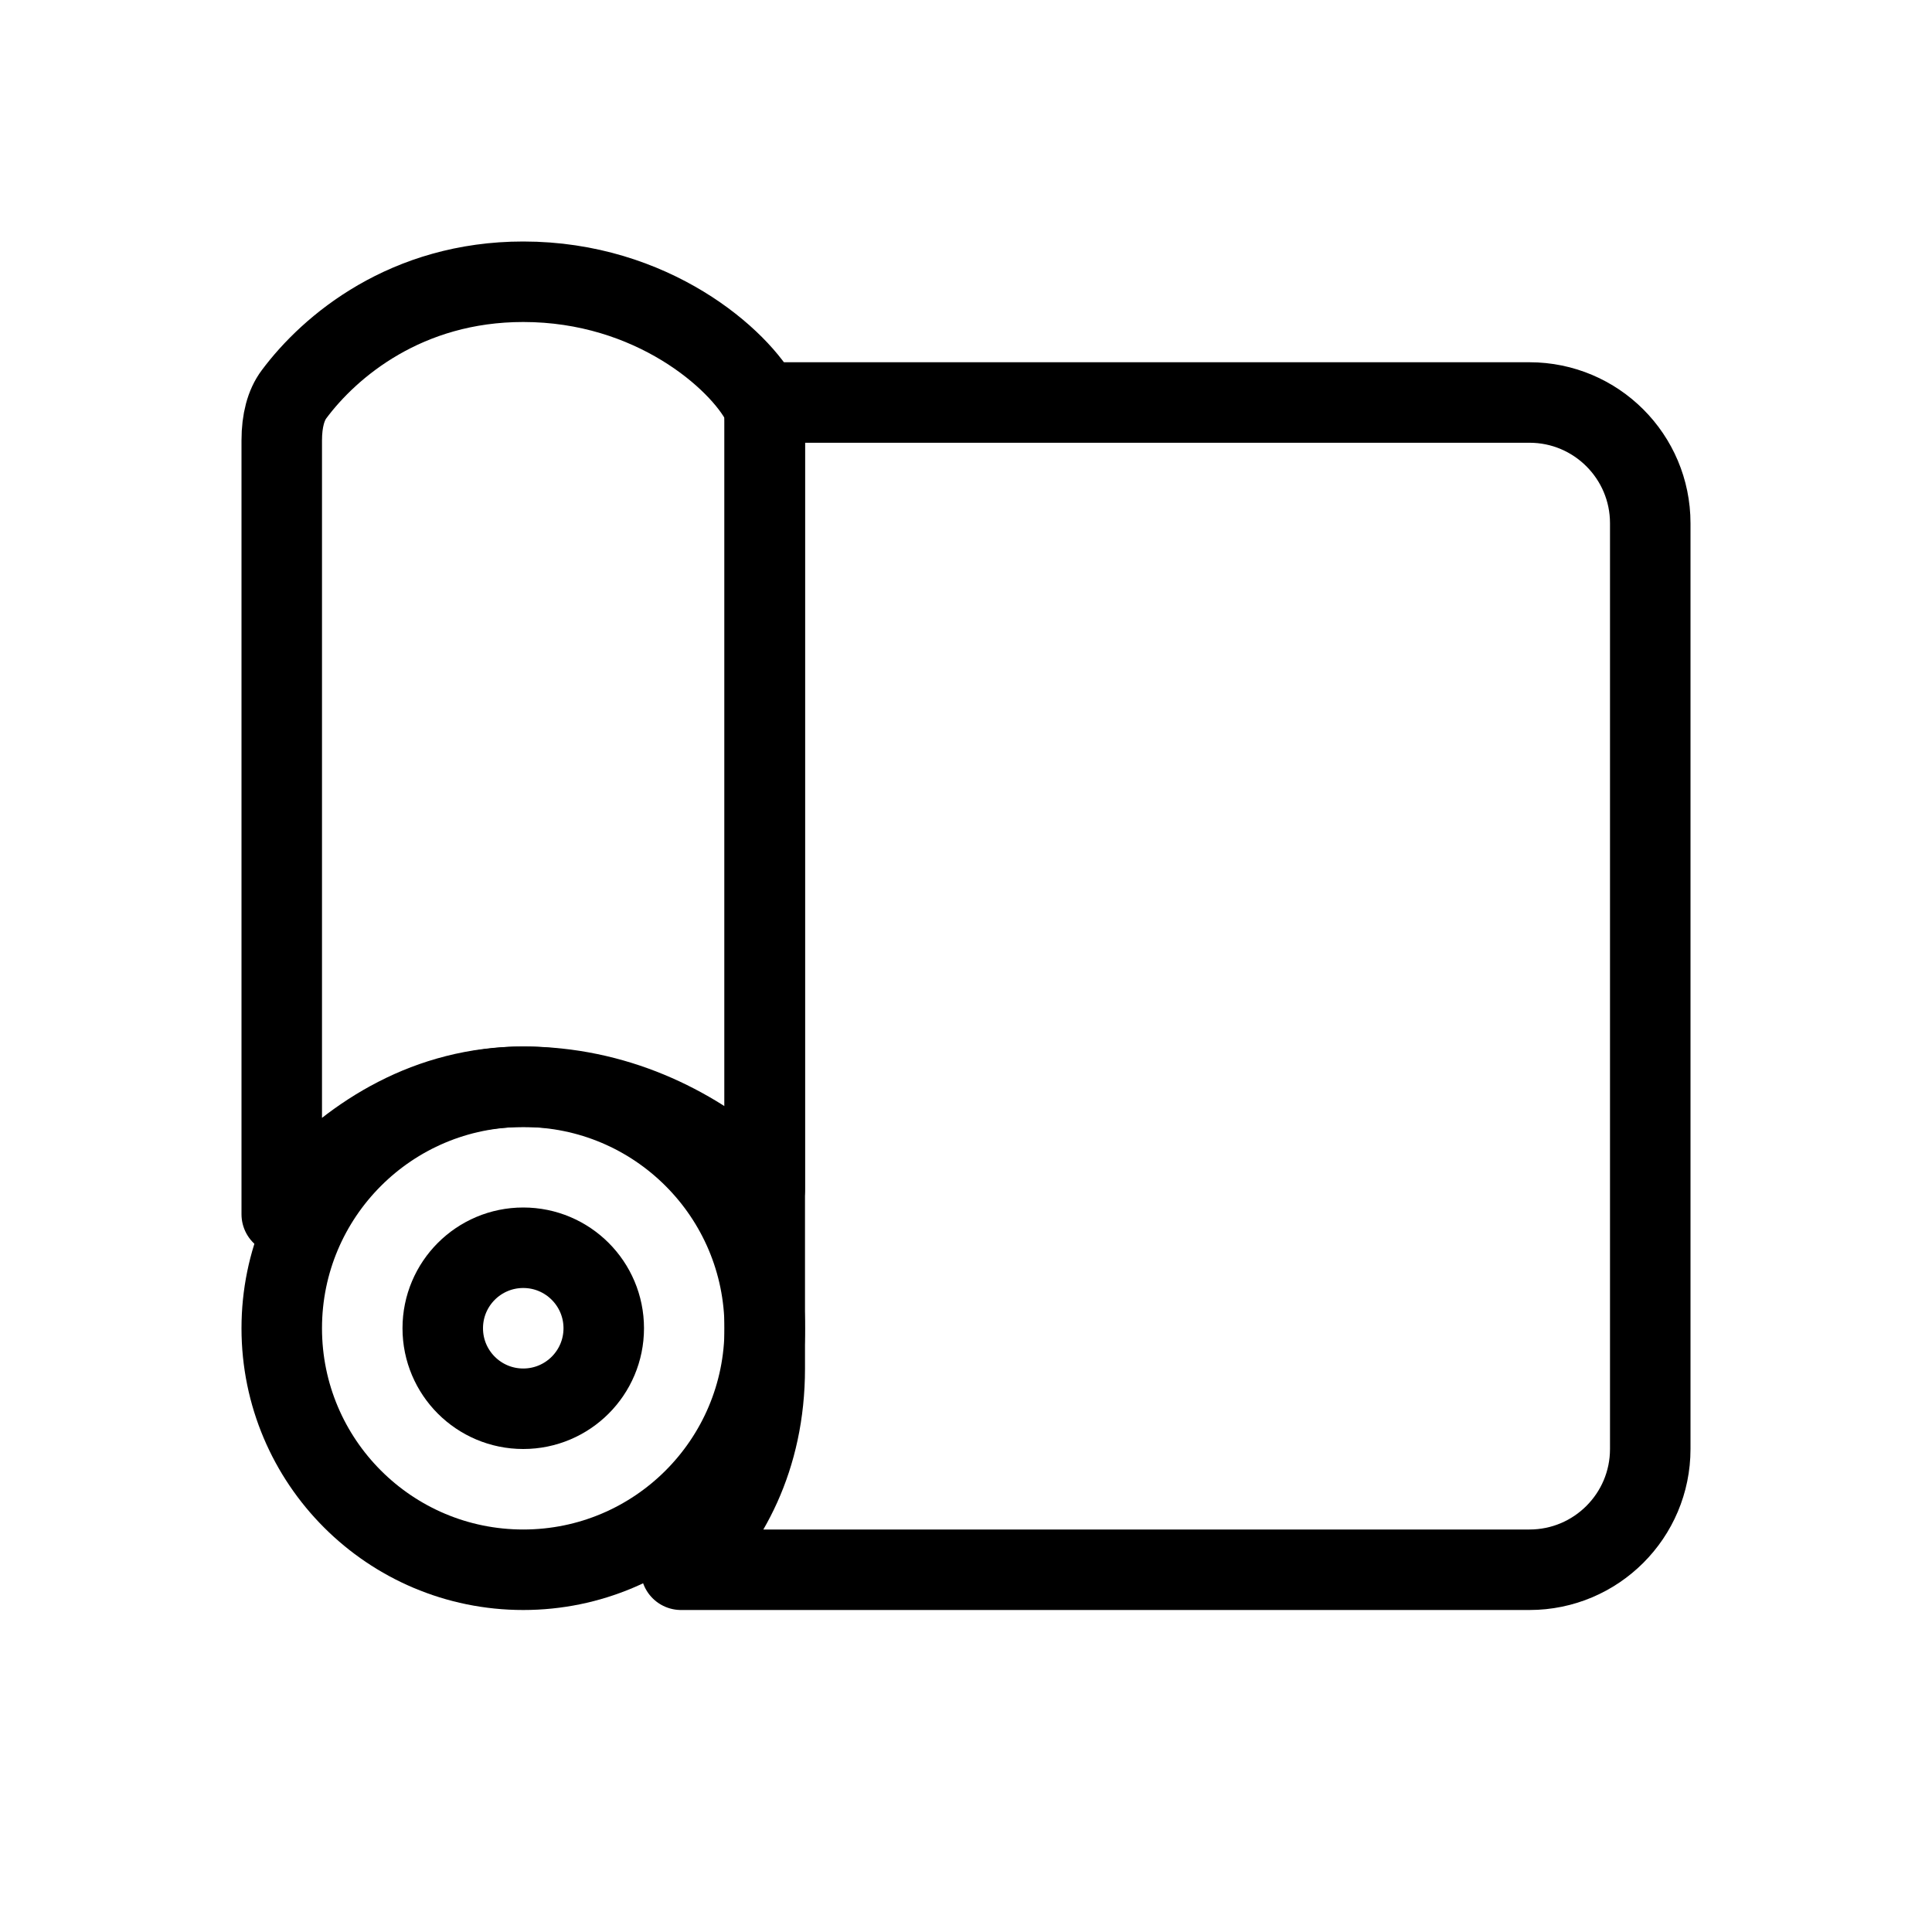
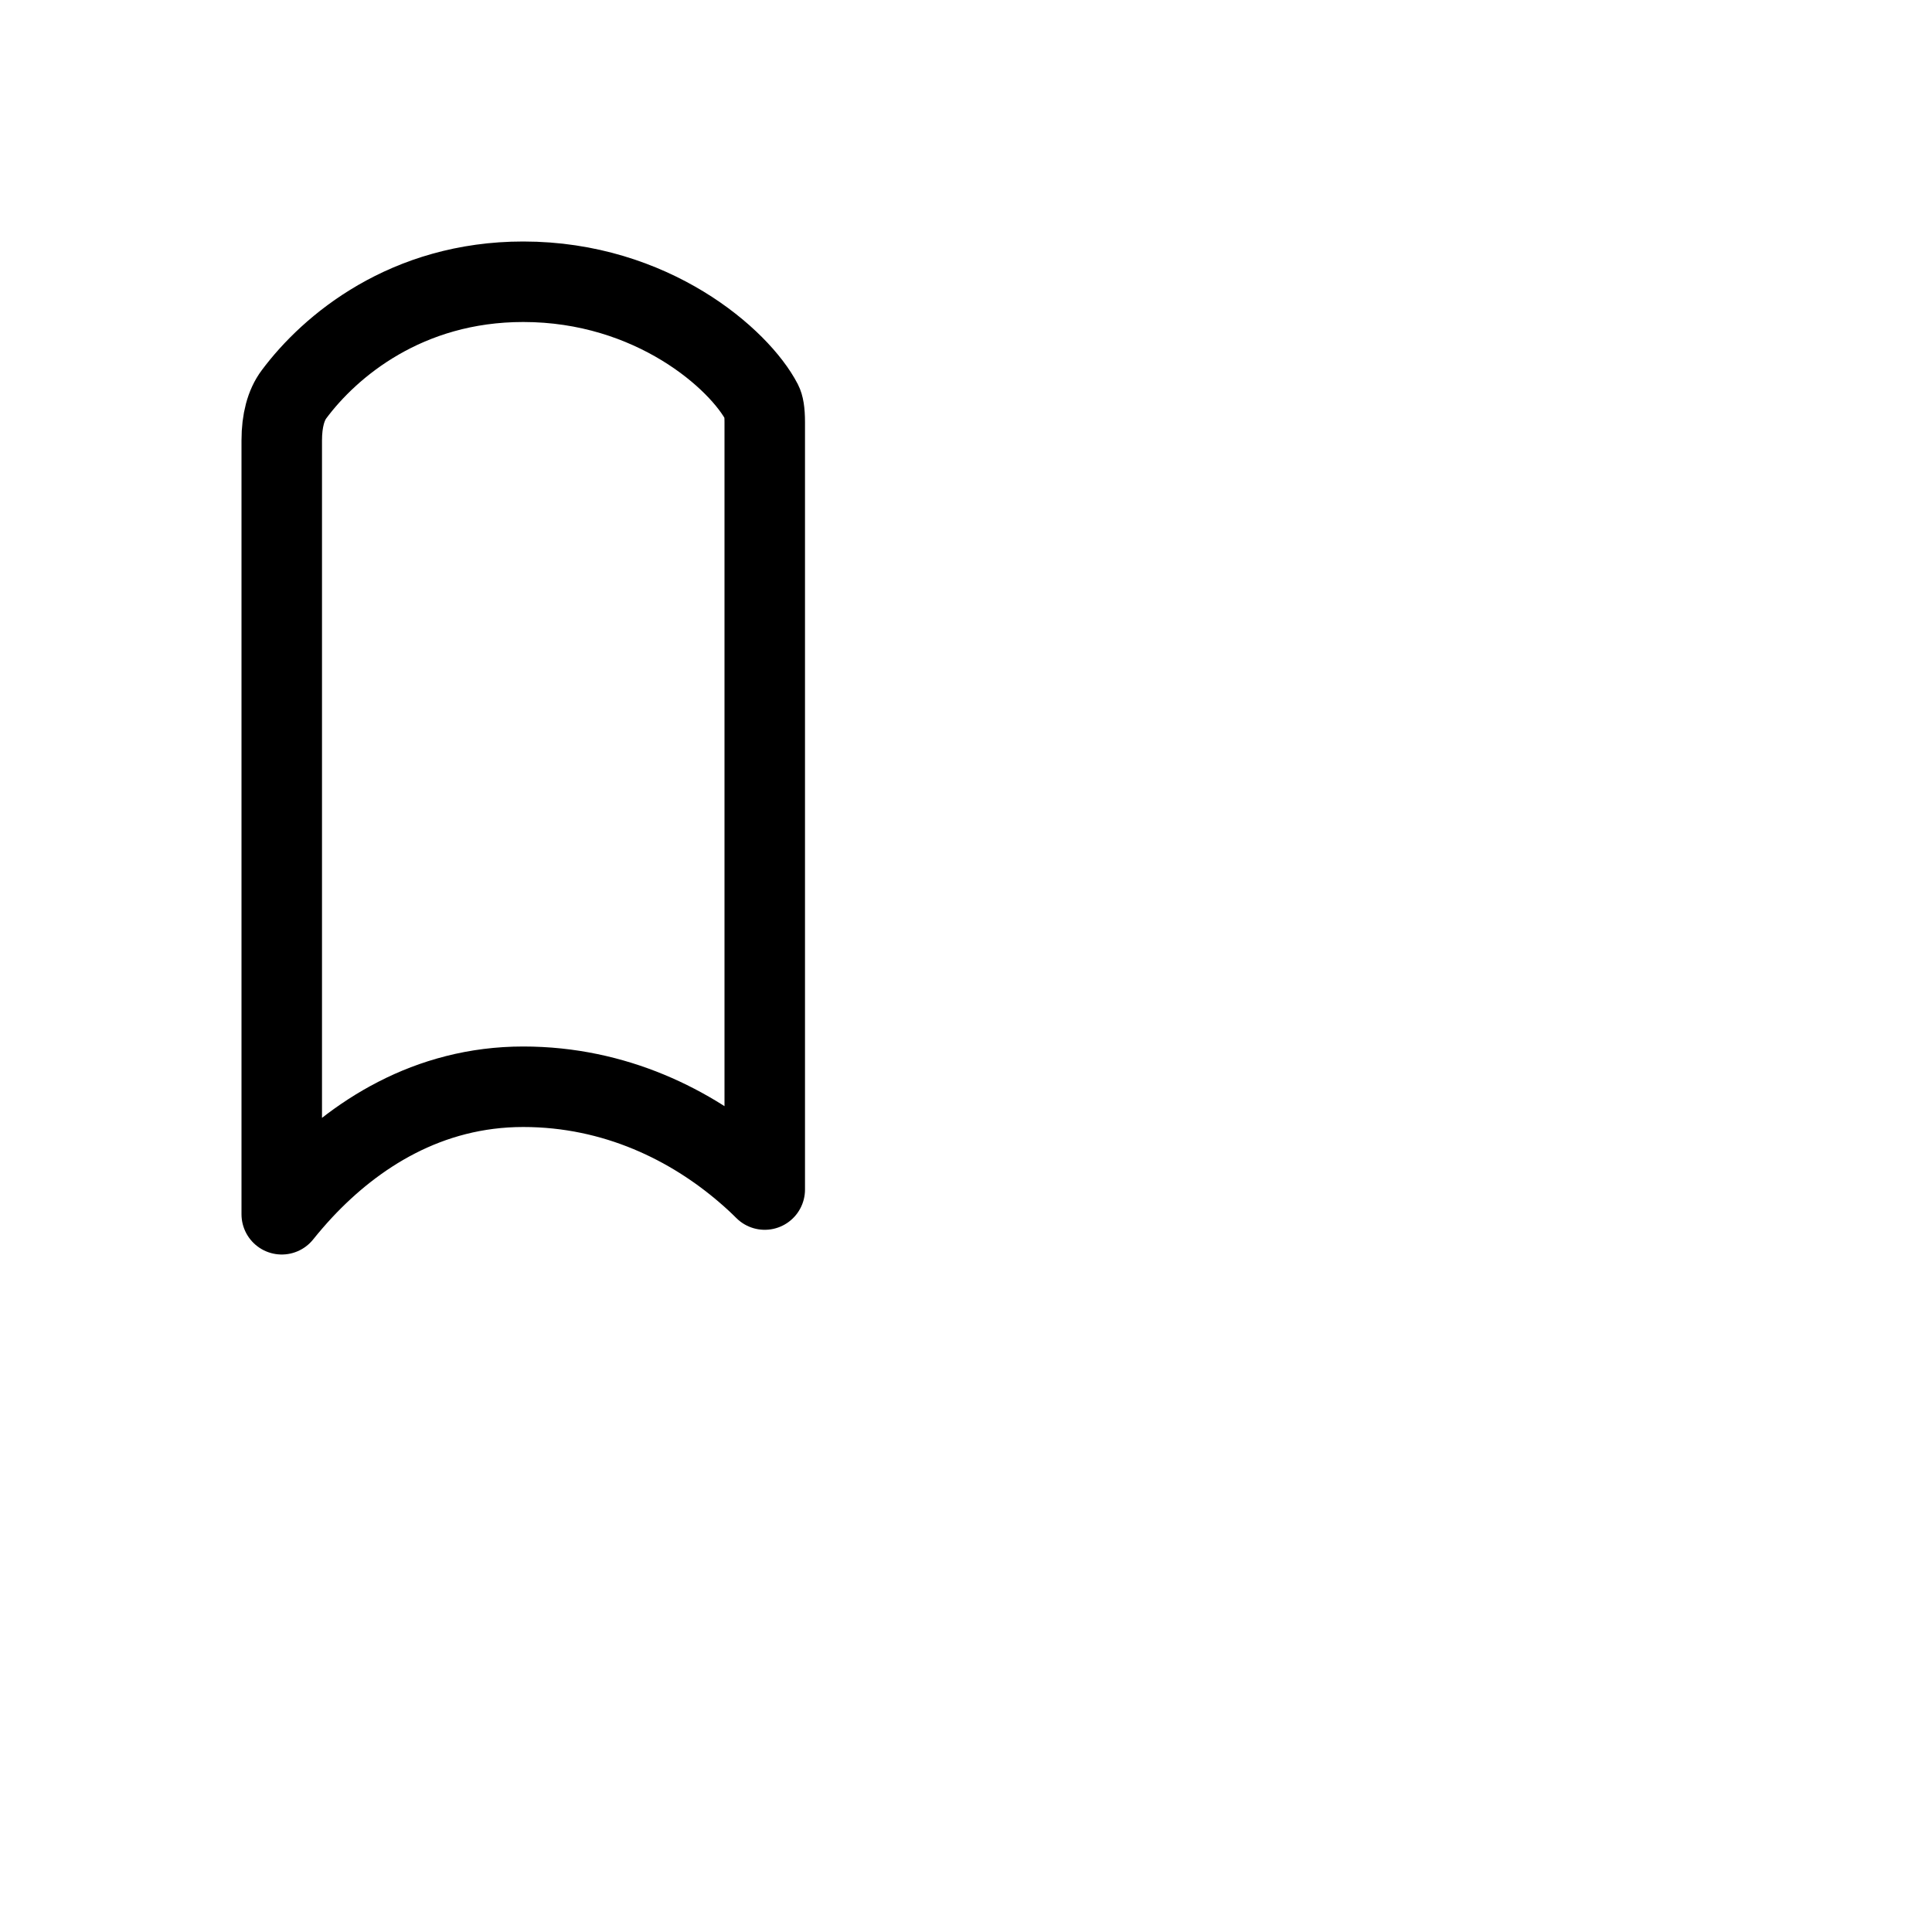
<svg xmlns="http://www.w3.org/2000/svg" width="24" height="24" viewBox="0 0 24 24" fill="none">
-   <path d="M10 5H19C19.828 5 20.5 5.672 20.5 6.5V18C20.5 18.828 19.828 19.5 19 19.5H8.46C9.043 18.939 9.5 18.119 9.5 17V5H10Z" stroke="black" stroke-linejoin="round" />
-   <circle cx="6.5" cy="16.5" r="3" stroke="black" stroke-linejoin="round" />
-   <circle cx="6.5" cy="16.5" r="1" stroke="black" stroke-linejoin="round" />
  <path d="M6.5 3.5C8.104 3.5 9.189 4.465 9.466 5.001C9.484 5.036 9.5 5.102 9.5 5.246V14.777C9.425 14.702 9.346 14.629 9.264 14.559C8.59 13.978 7.645 13.5 6.5 13.5C5.318 13.5 4.403 14.094 3.759 14.784C3.668 14.882 3.582 14.982 3.5 15.084V5.472C3.5 5.224 3.553 5.032 3.651 4.9C4.1 4.296 5.049 3.5 6.5 3.5Z" stroke="black" stroke-linejoin="round" />
</svg>